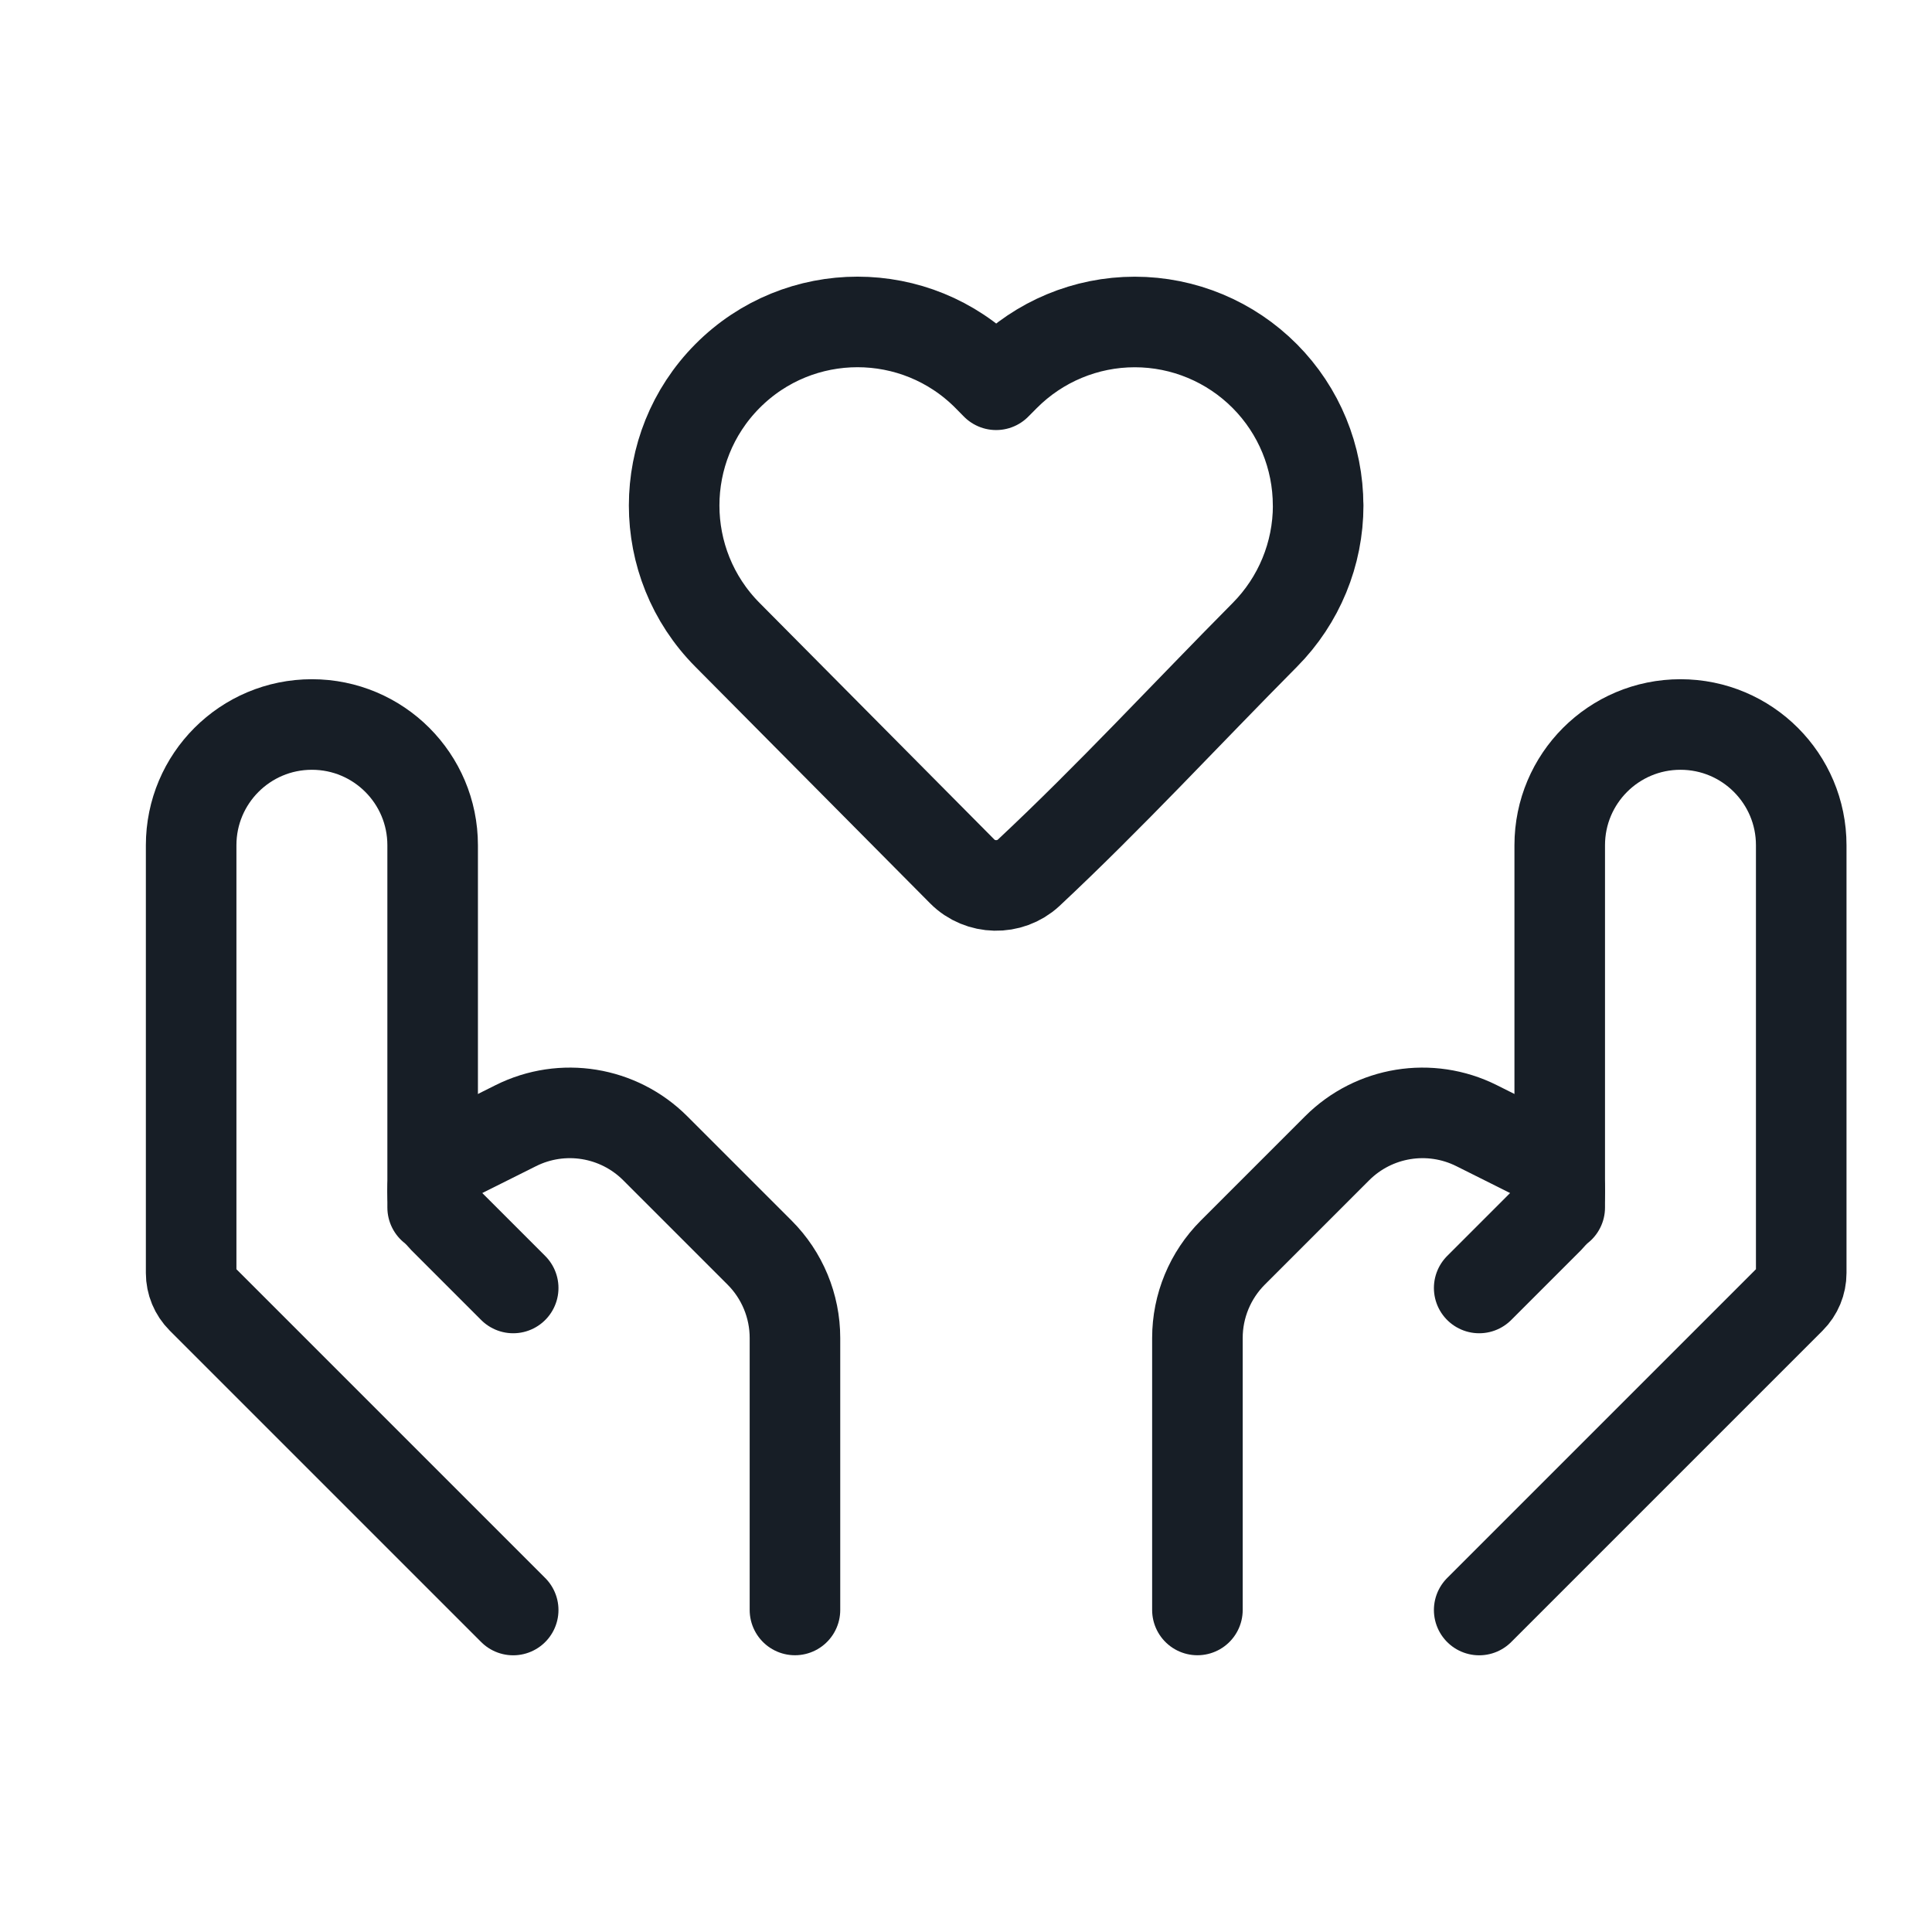
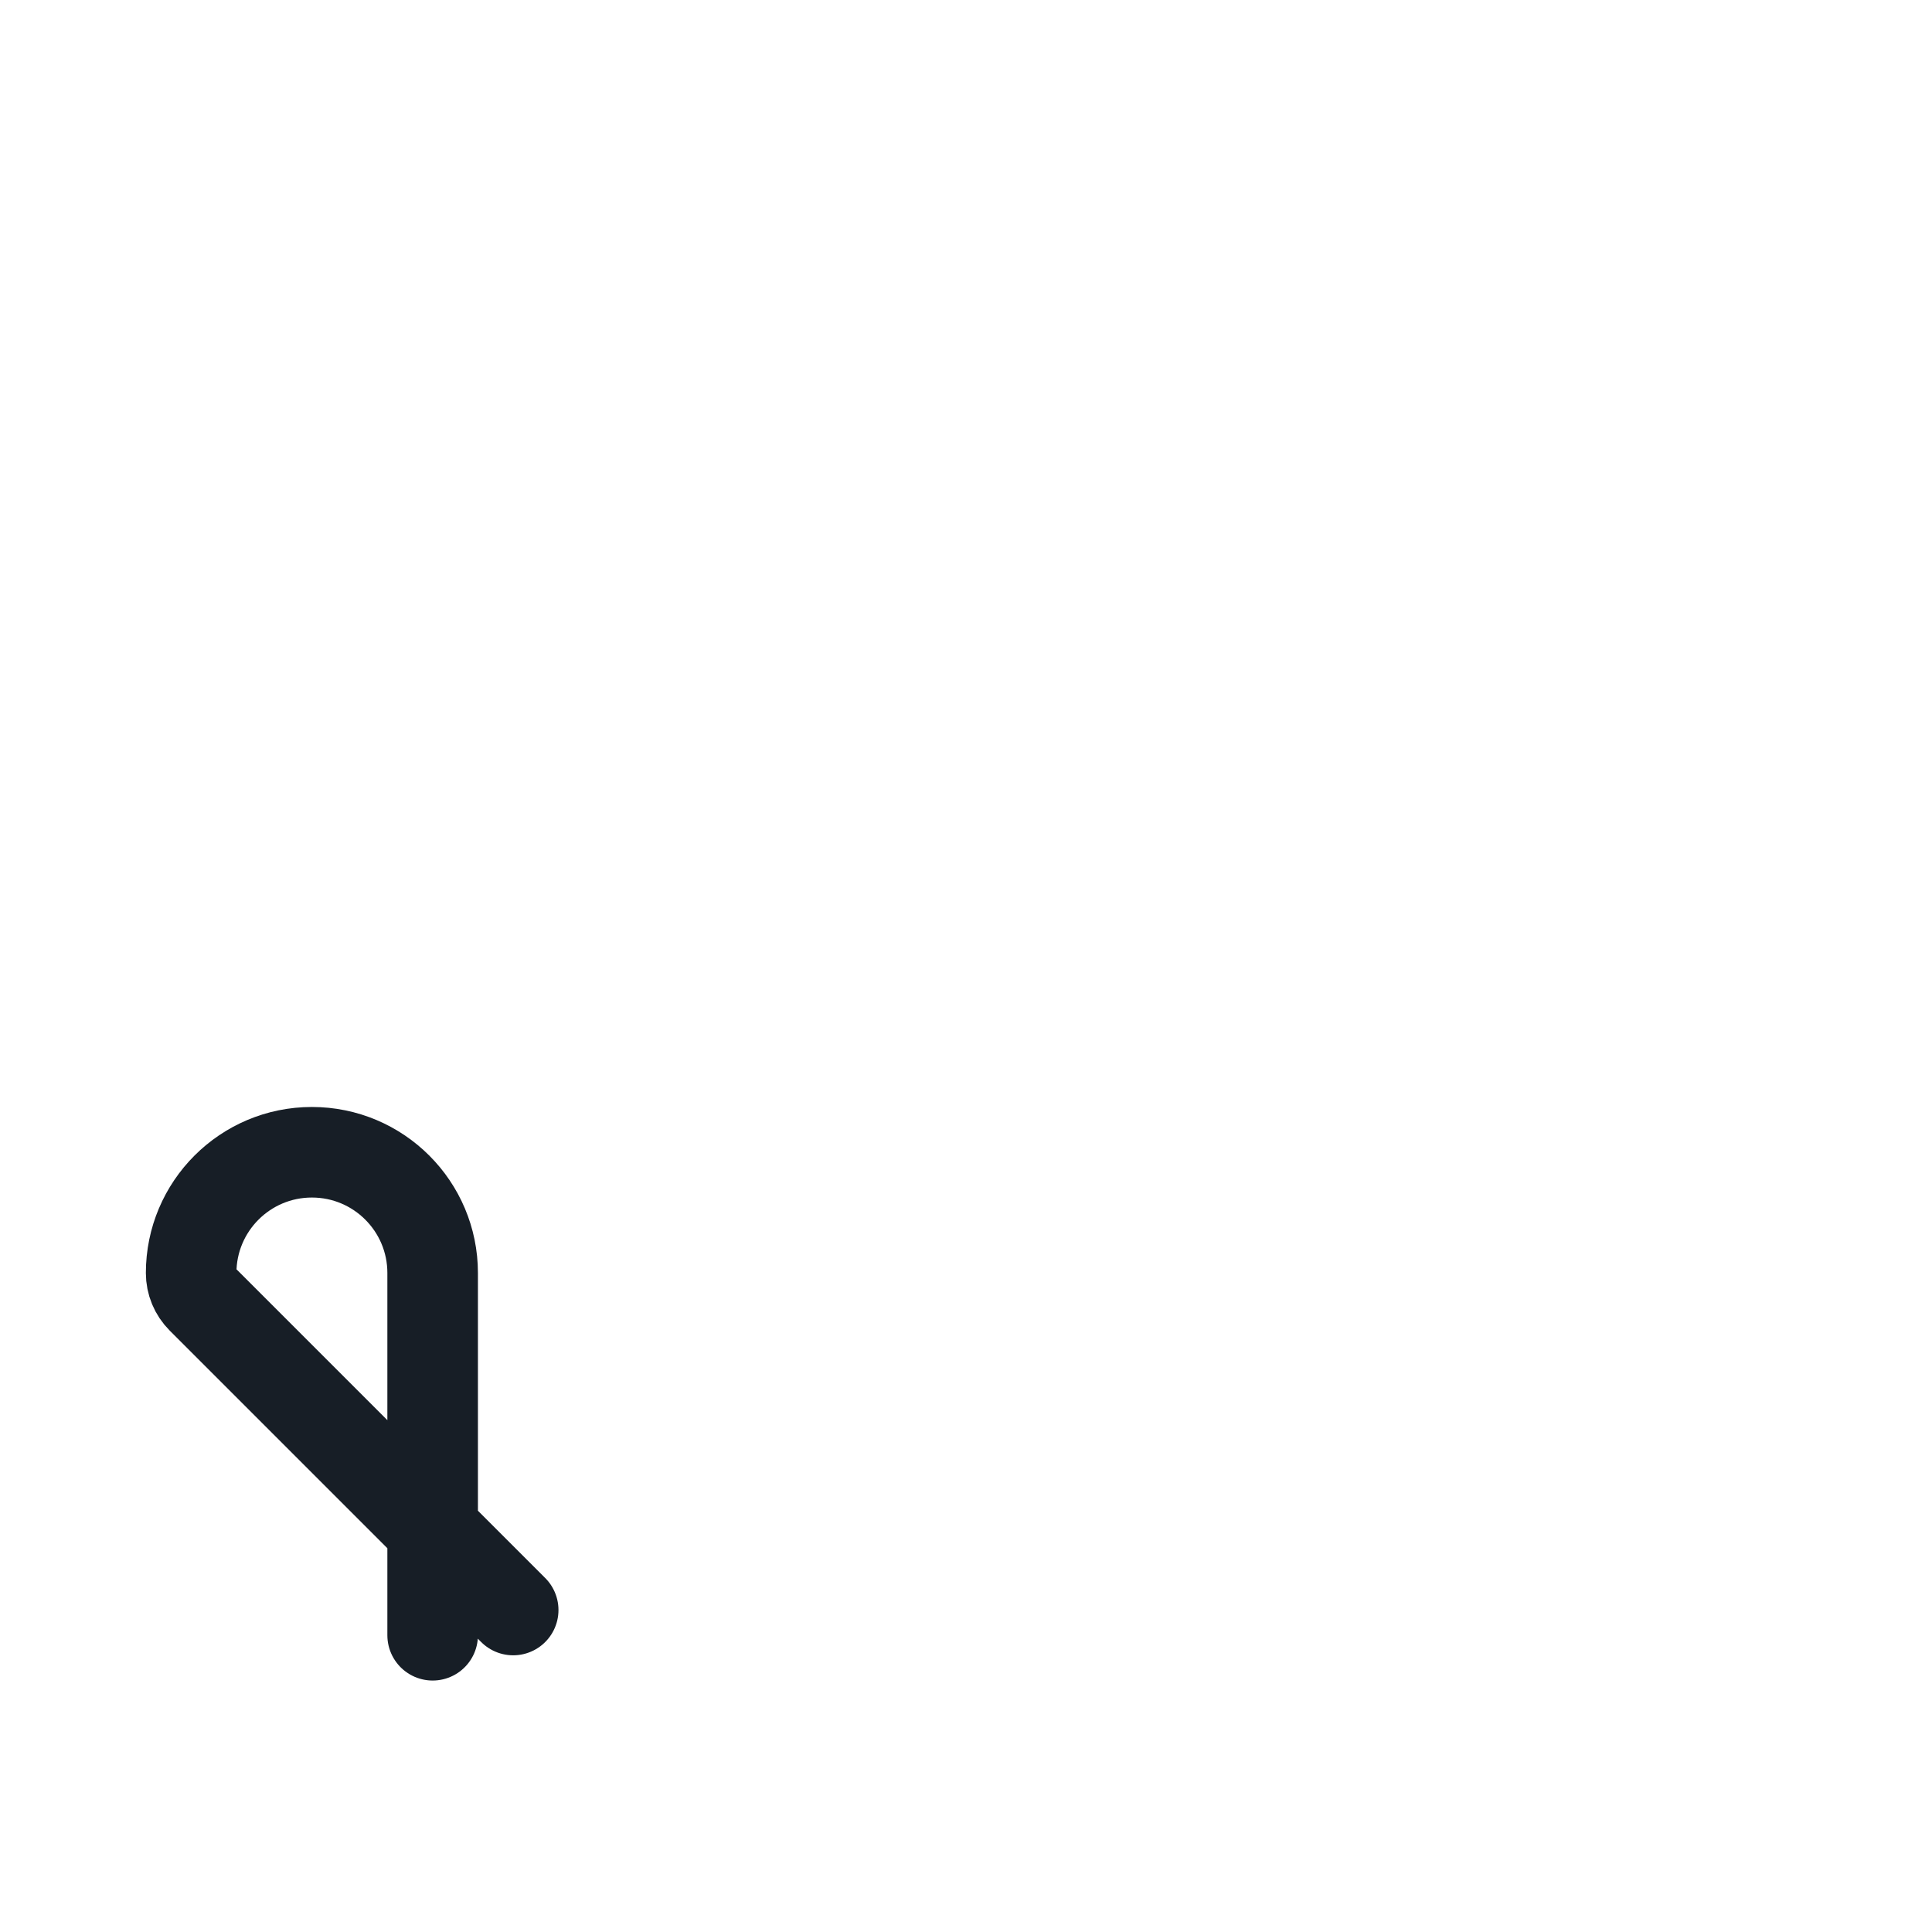
<svg xmlns="http://www.w3.org/2000/svg" fill="none" height="32" viewBox="0 0 32 32" width="32">
  <g stroke="#171e26" stroke-linejoin="round" stroke-width="1.5">
-     <path d="m21.833 8.372c0 .802-.317 1.572-.882 2.142-1.302 1.312-2.564 2.68-3.915 3.944-.31.286-.801.275-1.097-.023l-3.891-3.921c-1.176-1.185-1.176-3.098 0-4.284 1.188-1.197 3.122-1.197 4.31 0l.141.143.141-.142c.57-.574 1.345-.898 2.155-.898s1.585.324 2.155.898c.566.57.882 1.34.882 2.142z" />
    <g stroke-linecap="round">
-       <path d="m24.5 26.667 5.158-5.158c.113-.113.176-.265.176-.424v-7.085c0-1.105-.895-2-2-2-1.105 0-2 .895-2 2v6" />
-       <path d="m24.5 21.333 1.158-1.158c.113-.113.176-.265.176-.424v-.047c0-.227-.128-.435-.332-.537l-1.046-.523c-.77-.385-1.7-.234-2.309.375l-1.728 1.728c-.375.375-.586.884-.586 1.414v4.505" />
-       <path d="m8.5 26.667-5.158-5.158c-.113-.113-.176-.265-.176-.424v-7.085c0-1.105.895-2 2-2s2 .895 2 2v6" />
-       <path d="m8.5 21.333-1.158-1.158c-.113-.113-.176-.265-.176-.424v-.047c0-.227.128-.435.332-.537l1.046-.523c.77-.385 1.7-.234 2.309.375l1.728 1.728c.375.375.586.884.586 1.414v4.505" />
+       <path d="m8.5 26.667-5.158-5.158c-.113-.113-.176-.265-.176-.424c0-1.105.895-2 2-2s2 .895 2 2v6" />
    </g>
  </g>
</svg>